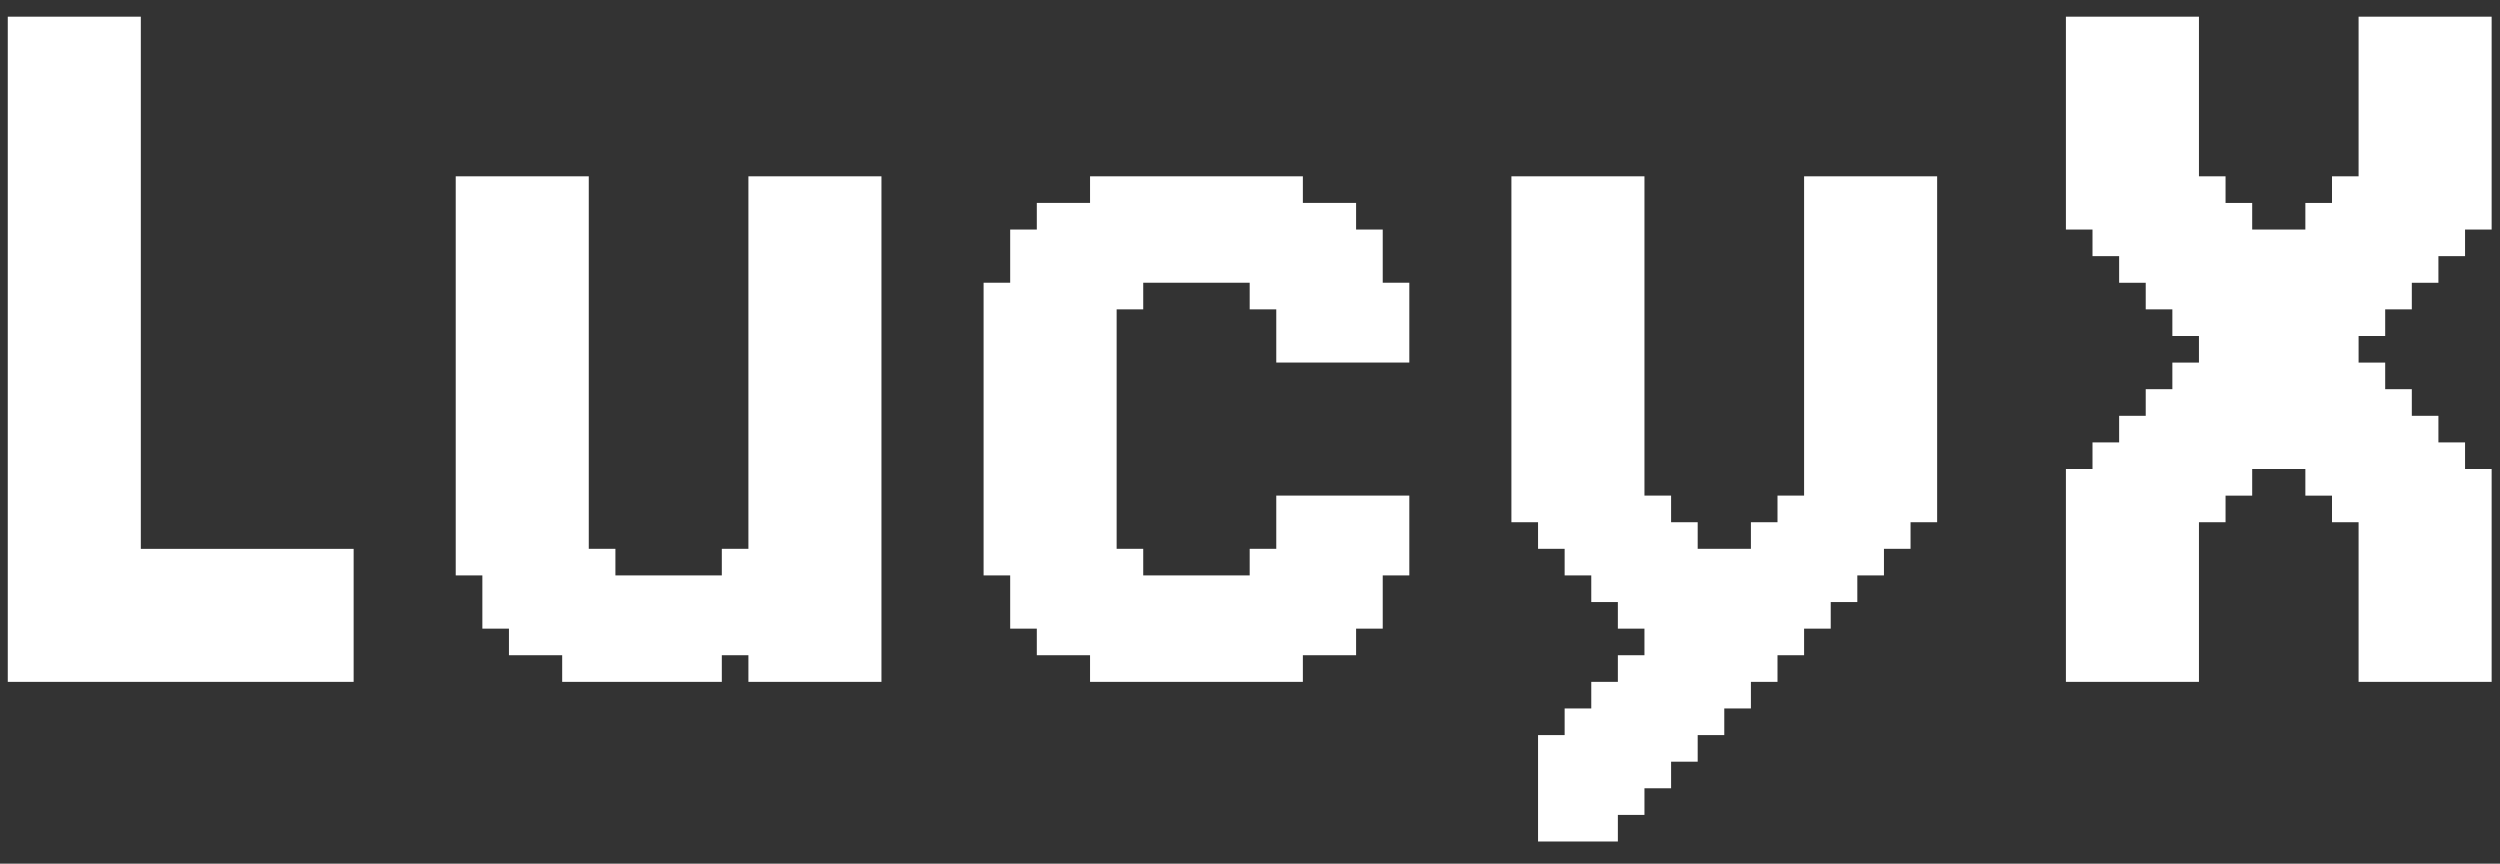
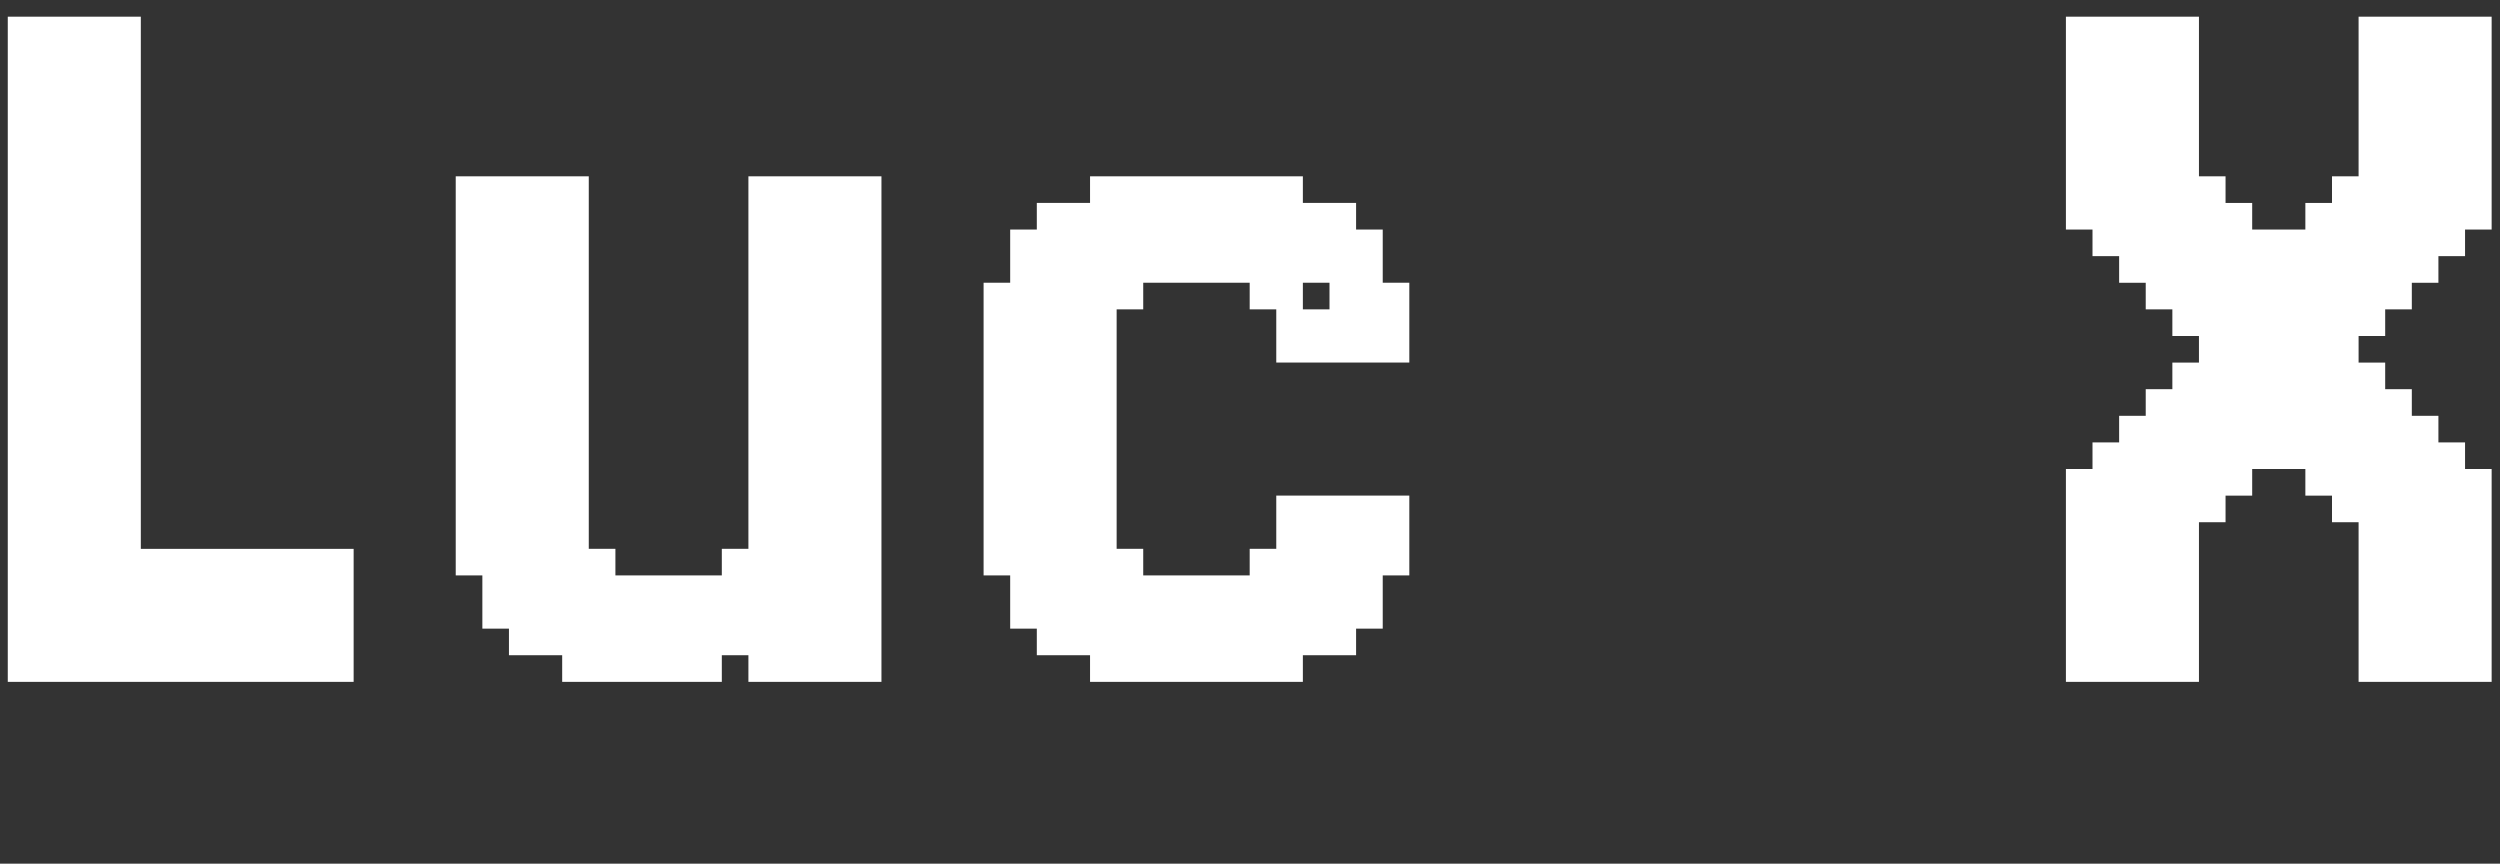
<svg xmlns="http://www.w3.org/2000/svg" width="55" height="19" viewBox="0 0 55 19" fill="none">
  <rect x="0" y="0" width="55" height="19" fill="#333333" stroke="none" />
  <path d="M46.035 0.953H45.45V0.367H46.035V0.953ZM46.035 1.538H45.45V0.953H46.035V1.538ZM46.035 2.123H45.45V1.538H46.035V2.123ZM46.035 2.709H45.45V2.123H46.035V2.709ZM46.621 2.709H46.035V2.123H46.621V2.709ZM46.621 2.123H46.035V1.538H46.621V2.123ZM46.621 1.538H46.035V0.953H46.621V1.538ZM46.621 0.953H46.035V0.367H46.621V0.953ZM46.035 4.465H45.45V3.879H46.035V4.465ZM46.035 3.879H45.45V3.294H46.035V3.879ZM46.035 3.294H45.45V2.709H46.035V3.294ZM47.792 5.635H47.206V5.05H47.792V5.635ZM47.792 4.465H47.206V3.879H47.792V4.465ZM47.792 3.879H47.206V3.294H47.792V3.879ZM47.792 3.294H47.206V2.709H47.792V3.294ZM47.792 2.709H47.206V2.123H47.792V2.709ZM47.792 2.123H47.206V1.538H47.792V2.123ZM47.792 1.538H47.206V0.953H47.792V1.538ZM47.792 0.953H47.206V0.367H47.792V0.953ZM48.377 0.953H47.792V0.367H48.377V0.953ZM48.377 1.538H47.792V0.953H48.377V1.538ZM48.377 2.123H47.792V1.538H48.377V2.123ZM48.377 2.709H47.792V2.123H48.377V2.709ZM48.377 3.294H47.792V2.709H48.377V3.294ZM48.377 3.879H47.792V3.294H48.377V3.879ZM48.377 4.465H47.792V3.879H48.377V4.465ZM48.377 5.05H47.792V4.465H48.377V5.05ZM48.377 5.635H47.792V5.05H48.377V5.635ZM48.377 6.221H47.792V5.635H48.377V6.221ZM47.792 5.05H47.206V4.465H47.792V5.05ZM48.377 6.806H47.792V6.221H48.377V6.806ZM48.377 7.392H47.792V6.806H48.377V7.392ZM47.206 5.635H46.621V5.05H47.206V5.635ZM47.206 5.05H46.621V4.465H47.206V5.05ZM47.206 4.465H46.621V3.879H47.206V4.465ZM46.621 3.879H46.035V3.294H46.621V3.879ZM46.621 3.294H46.035V2.709H46.621V3.294ZM46.621 4.465H46.035V3.879H46.621V4.465ZM46.621 5.05H46.035V4.465H46.621V5.05ZM47.206 3.879H46.621V3.294H47.206V3.879ZM47.206 3.294H46.621V2.709H47.206V3.294ZM47.206 2.709H46.621V2.123H47.206V2.709ZM47.206 2.123H46.621V1.538H47.206V2.123ZM47.206 1.538H46.621V0.953H47.206V1.538ZM47.206 0.953H46.621V0.367H47.206V0.953ZM52.474 0.953H51.889V0.367H52.474V0.953ZM52.474 1.538H51.889V0.953H52.474V1.538ZM52.474 2.123H51.889V1.538H52.474V2.123ZM52.474 2.709H51.889V2.123H52.474V2.709ZM53.06 2.709H52.474V2.123H53.06V2.709ZM53.06 2.123H52.474V1.538H53.06V2.123ZM53.06 1.538H52.474V0.953H53.06V1.538ZM53.06 0.953H52.474V0.367H53.06V0.953ZM52.474 7.392H51.889V6.806H52.474V7.392ZM52.474 6.806H51.889V6.221H52.474V6.806ZM52.474 6.221H51.889V5.635H52.474V6.221ZM52.474 5.635H51.889V5.05H52.474V5.635ZM52.474 5.05H51.889V4.465H52.474V5.05ZM52.474 4.465H51.889V3.879H52.474V4.465ZM52.474 3.879H51.889V3.294H52.474V3.879ZM52.474 3.294H51.889V2.709H52.474V3.294ZM54.231 5.635H53.645V5.05H54.231V5.635ZM54.231 4.465H53.645V3.879H54.231V4.465ZM54.231 3.879H53.645V3.294H54.231V3.879ZM54.231 3.294H53.645V2.709H54.231V3.294ZM54.231 2.709H53.645V2.123H54.231V2.709ZM54.231 2.123H53.645V1.538H54.231V2.123ZM54.231 1.538H53.645V0.953H54.231V1.538ZM54.231 0.953H53.645V0.367H54.231V0.953ZM54.816 0.953H54.231V0.367H54.816V0.953ZM54.816 1.538H54.231V0.953H54.816V1.538ZM54.816 2.123H54.231V1.538H54.816V2.123ZM54.816 2.709H54.231V2.123H54.816V2.709ZM54.816 3.294H54.231V2.709H54.816V3.294ZM54.816 3.879H54.231V3.294H54.816V3.879ZM54.816 4.465H54.231V3.879H54.816V4.465ZM54.816 5.05H54.231V4.465H54.816V5.05ZM54.231 5.05H53.645V4.465H54.231V5.05ZM53.645 6.221H53.06V5.635H53.645V6.221ZM53.645 5.635H53.06V5.05H53.645V5.635ZM53.645 5.05H53.06V4.465H53.645V5.05ZM53.645 4.465H53.06V3.879H53.645V4.465ZM53.06 3.879H52.474V3.294H53.06V3.879ZM53.06 3.294H52.474V2.709H53.06V3.294ZM53.06 4.465H52.474V3.879H53.06V4.465ZM53.06 5.05H52.474V4.465H53.06V5.05ZM53.06 5.635H52.474V5.05H53.06V5.635ZM53.06 6.221H52.474V5.635H53.06V6.221ZM53.06 6.806H52.474V6.221H53.06V6.806ZM53.645 3.879H53.06V3.294H53.645V3.879ZM53.645 3.294H53.06V2.709H53.645V3.294ZM53.645 2.709H53.06V2.123H53.645V2.709ZM53.645 2.123H53.06V1.538H53.645V2.123ZM53.645 1.538H53.06V0.953H53.645V1.538ZM53.645 0.953H53.06V0.367H53.645V0.953ZM51.889 7.977H51.304V7.392H51.889V7.977ZM51.304 7.977H50.718V7.392H51.304V7.977ZM50.718 7.977H50.133V7.392H50.718V7.977ZM50.133 7.977H49.548V7.392H50.133V7.977ZM49.548 7.977H48.962V7.392H49.548V7.977ZM48.962 7.977H48.377V7.392H48.962V7.977ZM48.962 7.392H48.377V6.806H48.962V7.392ZM48.962 6.806H48.377V6.221H48.962V6.806ZM49.548 7.392H48.962V6.806H49.548V7.392ZM50.133 7.392H49.548V6.806H50.133V7.392ZM50.718 7.392H50.133V6.806H50.718V7.392ZM51.304 7.392H50.718V6.806H51.304V7.392ZM51.889 7.392H51.304V6.806H51.889V7.392ZM51.889 6.806H51.304V6.221H51.889V6.806ZM51.304 6.806H50.718V6.221H51.304V6.806ZM50.718 6.806H50.133V6.221H50.718V6.806ZM50.133 6.806H49.548V6.221H50.133V6.806ZM49.548 6.806H48.962V6.221H49.548V6.806ZM48.962 6.221H48.377V5.635H48.962V6.221ZM49.548 6.221H48.962V5.635H49.548V6.221ZM51.889 6.221H51.304V5.635H51.889V6.221ZM51.304 6.221H50.718V5.635H51.304V6.221ZM51.889 5.635H51.304V5.05H51.889V5.635ZM48.962 5.635H48.377V5.05H48.962V5.635ZM47.792 6.806H47.206V6.221H47.792V6.806ZM47.792 6.221H47.206V5.635H47.792V6.221ZM47.206 6.221H46.621V5.635H47.206V6.221ZM46.621 5.635H46.035V5.05H46.621V5.635ZM46.035 5.05H45.45V4.465H46.035V5.05ZM48.962 5.05H48.377V4.465H48.962V5.05ZM49.548 5.635H48.962V5.05H49.548V5.635ZM50.133 6.221H49.548V5.635H50.133V6.221ZM50.718 6.221H50.133V5.635H50.718V6.221ZM51.304 5.635H50.718V5.05H51.304V5.635ZM51.889 5.05H51.304V4.465H51.889V5.05ZM50.133 5.635H49.548V5.05H50.133V5.635ZM50.718 5.635H50.133V5.05H50.718V5.635ZM49.548 5.05H48.962V4.465H49.548V5.05ZM48.962 4.465H48.377V3.879H48.962V4.465ZM51.304 5.05H50.718V4.465H51.304V5.05ZM51.889 4.465H51.304V3.879H51.889V4.465ZM46.035 14.416V15.001H45.45V14.416H46.035ZM46.035 13.831V14.416H45.45V13.831H46.035ZM46.035 13.245V13.831H45.45V13.245H46.035ZM46.035 12.66V13.245H45.45V12.66H46.035ZM46.621 12.66V13.245H46.035V12.66H46.621ZM46.621 13.245V13.831H46.035V13.245H46.621ZM46.621 13.831V14.416H46.035V13.831H46.621ZM46.621 14.416V15.001H46.035V14.416H46.621ZM46.035 10.904V11.489H45.45V10.904H46.035ZM46.035 11.489V12.075H45.45V11.489H46.035ZM46.035 12.075V12.66H45.45V12.075H46.035ZM47.792 9.733V10.318H47.206V9.733H47.792ZM47.792 10.904V11.489H47.206V10.904H47.792ZM47.792 11.489V12.075H47.206V11.489H47.792ZM47.792 12.075V12.66H47.206V12.075H47.792ZM47.792 12.66V13.245H47.206V12.66H47.792ZM47.792 13.245V13.831H47.206V13.245H47.792ZM47.792 13.831V14.416H47.206V13.831H47.792ZM47.792 14.416V15.001H47.206V14.416H47.792ZM48.377 14.416V15.001H47.792V14.416H48.377ZM48.377 13.831V14.416H47.792V13.831H48.377ZM48.377 13.245V13.831H47.792V13.245H48.377ZM48.377 12.66V13.245H47.792V12.66H48.377ZM48.377 12.075V12.66H47.792V12.075H48.377ZM48.377 11.489V12.075H47.792V11.489H48.377ZM48.377 10.904V11.489H47.792V10.904H48.377ZM48.377 10.318V10.904H47.792V10.318H48.377ZM48.377 9.733V10.318H47.792V9.733H48.377ZM48.377 9.148V9.733H47.792V9.148H48.377ZM47.792 10.318V10.904H47.206V10.318H47.792ZM48.377 8.562V9.148H47.792V8.562H48.377ZM48.377 7.977V8.562H47.792V7.977H48.377ZM47.206 9.733V10.318H46.621V9.733H47.206ZM47.206 10.318V10.904H46.621V10.318H47.206ZM47.206 10.904V11.489H46.621V10.904H47.206ZM46.621 11.489V12.075H46.035V11.489H46.621ZM46.621 12.075V12.66H46.035V12.075H46.621ZM46.621 10.904V11.489H46.035V10.904H46.621ZM46.621 10.318V10.904H46.035V10.318H46.621ZM47.206 11.489V12.075H46.621V11.489H47.206ZM47.206 12.075V12.66H46.621V12.075H47.206ZM47.206 12.66V13.245H46.621V12.66H47.206ZM47.206 13.245V13.831H46.621V13.245H47.206ZM47.206 13.831V14.416H46.621V13.831H47.206ZM47.206 14.416V15.001H46.621V14.416H47.206ZM52.474 14.416V15.001H51.889V14.416H52.474ZM52.474 13.831V14.416H51.889V13.831H52.474ZM52.474 13.245V13.831H51.889V13.245H52.474ZM52.474 12.66V13.245H51.889V12.66H52.474ZM53.06 12.66V13.245H52.474V12.66H53.06ZM53.06 13.245V13.831H52.474V13.245H53.06ZM53.06 13.831V14.416H52.474V13.831H53.06ZM53.06 14.416V15.001H52.474V14.416H53.06ZM52.474 7.977V8.562H51.889V7.977H52.474ZM52.474 8.562V9.148H51.889V8.562H52.474ZM52.474 9.148V9.733H51.889V9.148H52.474ZM52.474 9.733V10.318H51.889V9.733H52.474ZM52.474 10.318V10.904H51.889V10.318H52.474ZM52.474 10.904V11.489H51.889V10.904H52.474ZM52.474 11.489V12.075H51.889V11.489H52.474ZM52.474 12.075V12.66H51.889V12.075H52.474ZM54.231 9.733V10.318H53.645V9.733H54.231ZM54.231 10.904V11.489H53.645V10.904H54.231ZM54.231 11.489V12.075H53.645V11.489H54.231ZM54.231 12.075V12.66H53.645V12.075H54.231ZM54.231 12.66V13.245H53.645V12.66H54.231ZM54.231 13.245V13.831H53.645V13.245H54.231ZM54.231 13.831V14.416H53.645V13.831H54.231ZM54.231 14.416V15.001H53.645V14.416H54.231ZM54.816 14.416V15.001H54.231V14.416H54.816ZM54.816 13.831V14.416H54.231V13.831H54.816ZM54.816 13.245V13.831H54.231V13.245H54.816ZM54.816 12.66V13.245H54.231V12.66H54.816ZM54.816 12.075V12.66H54.231V12.075H54.816ZM54.816 11.489V12.075H54.231V11.489H54.816ZM54.816 10.904V11.489H54.231V10.904H54.816ZM54.816 10.318V10.904H54.231V10.318H54.816ZM54.231 10.318V10.904H53.645V10.318H54.231ZM53.645 9.148V9.733H53.06V9.148H53.645ZM53.645 9.733V10.318H53.06V9.733H53.645ZM53.645 10.318V10.904H53.06V10.318H53.645ZM53.645 10.904V11.489H53.06V10.904H53.645ZM53.06 11.489V12.075H52.474V11.489H53.06ZM53.06 12.075V12.66H52.474V12.075H53.06ZM53.06 10.904V11.489H52.474V10.904H53.06ZM53.06 10.318V10.904H52.474V10.318H53.06ZM53.06 9.733V10.318H52.474V9.733H53.06ZM53.06 9.148V9.733H52.474V9.148H53.06ZM53.06 8.562V9.148H52.474V8.562H53.06ZM53.645 11.489V12.075H53.06V11.489H53.645ZM53.645 12.075V12.66H53.06V12.075H53.645ZM53.645 12.66V13.245H53.06V12.66H53.645ZM53.645 13.245V13.831H53.06V13.245H53.645ZM53.645 13.831V14.416H53.06V13.831H53.645ZM53.645 14.416V15.001H53.06V14.416H53.645ZM48.962 7.977V8.562H48.377V7.977H48.962ZM48.962 8.562V9.148H48.377V8.562H48.962ZM49.548 7.977V8.562H48.962V7.977H49.548ZM50.133 7.977V8.562H49.548V7.977H50.133ZM50.718 7.977V8.562H50.133V7.977H50.718ZM51.304 7.977V8.562H50.718V7.977H51.304ZM51.889 7.977V8.562H51.304V7.977H51.889ZM51.889 8.562V9.148H51.304V8.562H51.889ZM51.304 8.562V9.148H50.718V8.562H51.304ZM50.718 8.562V9.148H50.133V8.562H50.718ZM50.133 8.562V9.148H49.548V8.562H50.133ZM49.548 8.562V9.148H48.962V8.562H49.548ZM48.962 9.148V9.733H48.377V9.148H48.962ZM49.548 9.148V9.733H48.962V9.148H49.548ZM51.889 9.148V9.733H51.304V9.148H51.889ZM51.304 9.148V9.733H50.718V9.148H51.304ZM51.889 9.733V10.318H51.304V9.733H51.889ZM48.962 9.733V10.318H48.377V9.733H48.962ZM47.792 8.562V9.148H47.206V8.562H47.792ZM47.792 9.148V9.733H47.206V9.148H47.792ZM47.206 9.148V9.733H46.621V9.148H47.206ZM46.621 9.733V10.318H46.035V9.733H46.621ZM46.035 10.318V10.904H45.45V10.318H46.035ZM48.962 10.318V10.904H48.377V10.318H48.962ZM49.548 9.733V10.318H48.962V9.733H49.548ZM50.133 9.148V9.733H49.548V9.148H50.133ZM50.718 9.148V9.733H50.133V9.148H50.718ZM51.304 9.733V10.318H50.718V9.733H51.304ZM51.889 10.318V10.904H51.304V10.318H51.889ZM50.133 9.733V10.318H49.548V9.733H50.133ZM50.718 9.733V10.318H50.133V9.733H50.718ZM49.548 10.318V10.904H48.962V10.318H49.548ZM48.962 10.904V11.489H48.377V10.904H48.962ZM51.304 10.318V10.904H50.718V10.318H51.304ZM51.889 10.904V11.489H51.304V10.904H51.889Z" fill="white" />
-   <path d="M33.837 3.879V4.464H33.251V3.879H33.837ZM34.422 3.879V4.464H33.837V3.879H34.422ZM35.008 3.879V4.464H34.422V3.879H35.008ZM35.593 3.879V4.464H35.008V3.879H35.593ZM35.593 4.464V5.05H35.008V4.464H35.593ZM36.178 4.464V5.05H35.593V4.464H36.178ZM36.178 5.05V5.635H35.593V5.05H36.178ZM36.178 3.879V4.464H35.593V3.879H36.178ZM36.178 5.635V6.22H35.593V5.635H36.178ZM36.178 6.22V6.806H35.593V6.22H36.178ZM36.178 6.806V7.391H35.593V6.806H36.178ZM36.178 7.391V7.976H35.593V7.391H36.178ZM36.178 7.976V8.562H35.593V7.976H36.178ZM36.178 8.562V9.147H35.593V8.562H36.178ZM36.178 9.147V9.733H35.593V9.147H36.178ZM36.178 9.733V10.318H35.593V9.733H36.178ZM36.178 10.318V10.903H35.593V10.318H36.178ZM35.593 10.318V10.903H35.008V10.318H35.593ZM35.008 10.903V11.489H34.422V10.903H35.008ZM34.422 10.903V11.489H33.837V10.903H34.422ZM33.837 10.903V11.489H33.251V10.903H33.837ZM33.837 10.318V10.903H33.251V10.318H33.837ZM33.837 9.733V10.318H33.251V9.733H33.837ZM33.837 9.147V9.733H33.251V9.147H33.837ZM33.837 8.562V9.147H33.251V8.562H33.837ZM34.422 8.562V9.147H33.837V8.562H34.422ZM34.422 7.976V8.562H33.837V7.976H34.422ZM34.422 7.391V7.976H33.837V7.391H34.422ZM34.422 6.806V7.391H33.837V6.806H34.422ZM34.422 6.22V6.806H33.837V6.22H34.422ZM34.422 5.635V6.22H33.837V5.635H34.422ZM34.422 5.05V5.635H33.837V5.05H34.422ZM34.422 4.464V5.05H33.837V4.464H34.422ZM33.837 4.464V5.05H33.251V4.464H33.837ZM33.837 5.05V5.635H33.251V5.05H33.837ZM33.837 5.635V6.22H33.251V5.635H33.837ZM33.837 6.22V6.806H33.251V6.22H33.837ZM33.837 6.806V7.391H33.251V6.806H33.837ZM33.837 7.391V7.976H33.251V7.391H33.837ZM33.837 7.976V8.562H33.251V7.976H33.837ZM35.008 6.806V7.391H34.422V6.806H35.008ZM35.008 6.22V6.806H34.422V6.22H35.008ZM35.008 5.635V6.22H34.422V5.635H35.008ZM35.008 5.05V5.635H34.422V5.05H35.008ZM35.008 4.464V5.05H34.422V4.464H35.008ZM35.593 6.806V7.391H35.008V6.806H35.593ZM35.593 7.391V7.976H35.008V7.391H35.593ZM35.593 6.22V6.806H35.008V6.22H35.593ZM35.593 5.635V6.22H35.008V5.635H35.593ZM35.593 5.05V5.635H35.008V5.05H35.593ZM35.008 8.562V9.147H34.422V8.562H35.008ZM35.008 7.976V8.562H34.422V7.976H35.008ZM35.008 7.391V7.976H34.422V7.391H35.008ZM35.593 7.976V8.562H35.008V7.976H35.593ZM35.593 8.562V9.147H35.008V8.562H35.593ZM35.593 9.147V9.733H35.008V9.147H35.593ZM35.008 9.733V10.318H34.422V9.733H35.008ZM35.008 10.318V10.903H34.422V10.318H35.008ZM35.008 9.147V9.733H34.422V9.147H35.008ZM34.422 9.147V9.733H33.837V9.147H34.422ZM34.422 9.733V10.318H33.837V9.733H34.422ZM34.422 10.318V10.903H33.837V10.318H34.422ZM35.593 9.733V10.318H35.008V9.733H35.593ZM35.008 11.489V12.074H34.422V11.489H35.008ZM34.422 11.489V12.074H33.837V11.489H34.422ZM35.593 11.489V12.074H35.008V11.489H35.593ZM35.593 10.903V11.489H35.008V10.903H35.593ZM36.178 10.903V11.489H35.593V10.903H36.178ZM36.764 10.903V11.489H36.178V10.903H36.764ZM36.764 11.489V12.074H36.178V11.489H36.764ZM36.178 11.489V12.074H35.593V11.489H36.178ZM37.349 11.489V12.074H36.764V11.489H37.349ZM35.008 12.074V12.659H34.422V12.074H35.008ZM35.593 12.074V12.659H35.008V12.074H35.593ZM36.178 12.074V12.659H35.593V12.074H36.178ZM36.764 12.074V12.659H36.178V12.074H36.764ZM37.349 12.074V12.659H36.764V12.074H37.349ZM37.934 12.074V12.659H37.349V12.074H37.934ZM38.52 12.074V12.659H37.934V12.074H38.52ZM39.105 12.074V12.659H38.52V12.074H39.105ZM39.69 12.074V12.659H39.105V12.074H39.69ZM40.276 12.074V12.659H39.69V12.074H40.276ZM40.861 12.074V12.659H40.276V12.074H40.861ZM41.447 12.074V12.659H40.861V12.074H41.447ZM40.861 11.489V12.074H40.276V11.489H40.861ZM40.276 11.489V12.074H39.69V11.489H40.276ZM39.69 11.489V12.074H39.105V11.489H39.69ZM39.105 11.489V12.074H38.52V11.489H39.105ZM39.69 10.903V11.489H39.105V10.903H39.69ZM40.276 10.903V11.489H39.69V10.903H40.276ZM40.861 10.903V11.489H40.276V10.903H40.861ZM41.447 10.903V11.489H40.861V10.903H41.447ZM42.032 10.903V11.489H41.447V10.903H42.032ZM42.032 11.489V12.074H41.447V11.489H42.032ZM41.447 11.489V12.074H40.861V11.489H41.447ZM42.617 10.903V11.489H42.032V10.903H42.617ZM37.349 14.415V15.001H36.764V14.415H37.349ZM37.349 13.83V14.415H36.764V13.83H37.349ZM37.349 13.245V13.83H36.764V13.245H37.349ZM37.934 13.245V13.83H37.349V13.245H37.934ZM37.934 12.659V13.245H37.349V12.659H37.934ZM38.52 12.659V13.245H37.934V12.659H38.52ZM39.105 12.659V13.245H38.52V12.659H39.105ZM39.105 13.245V13.83H38.52V13.245H39.105ZM39.105 13.83V14.415H38.52V13.83H39.105ZM39.105 14.415V15.001H38.52V14.415H39.105ZM38.52 14.415V15.001H37.934V14.415H38.52ZM37.934 14.415V15.001H37.349V14.415H37.934ZM37.934 13.83V14.415H37.349V13.83H37.934ZM38.52 13.245V13.83H37.934V13.245H38.52ZM38.52 13.83V14.415H37.934V13.83H38.52ZM39.69 13.245V13.83H39.105V13.245H39.69ZM39.69 12.659V13.245H39.105V12.659H39.69ZM40.276 12.659V13.245H39.69V12.659H40.276ZM40.861 12.659V13.245H40.276V12.659H40.861ZM40.276 13.245V13.83H39.69V13.245H40.276ZM39.69 13.83V14.415H39.105V13.83H39.69ZM35.593 12.659V13.245H35.008V12.659H35.593ZM36.178 12.659V13.245H35.593V12.659H36.178ZM36.178 13.245V13.83H35.593V13.245H36.178ZM36.764 13.245V13.83H36.178V13.245H36.764ZM36.764 13.83V14.415H36.178V13.83H36.764ZM37.349 12.659V13.245H36.764V12.659H37.349ZM36.764 12.659V13.245H36.178V12.659H36.764ZM40.276 10.318V10.903H39.69V10.318H40.276ZM40.276 9.733V10.318H39.69V9.733H40.276ZM40.276 9.147V9.733H39.69V9.147H40.276ZM40.276 8.562V9.147H39.69V8.562H40.276ZM40.861 8.562V9.147H40.276V8.562H40.861ZM41.447 8.562V9.147H40.861V8.562H41.447ZM42.032 8.562V9.147H41.447V8.562H42.032ZM42.617 8.562V9.147H42.032V8.562H42.617ZM42.617 9.147V9.733H42.032V9.147H42.617ZM42.617 9.733V10.318H42.032V9.733H42.617ZM42.617 10.318V10.903H42.032V10.318H42.617ZM42.032 10.318V10.903H41.447V10.318H42.032ZM41.447 10.318V10.903H40.861V10.318H41.447ZM40.861 10.318V10.903H40.276V10.318H40.861ZM41.447 9.733V10.318H40.861V9.733H41.447ZM42.032 9.733V10.318H41.447V9.733H42.032ZM42.032 9.147V9.733H41.447V9.147H42.032ZM41.447 9.147V9.733H40.861V9.147H41.447ZM40.861 9.147V9.733H40.276V9.147H40.861ZM40.861 9.733V10.318H40.276V9.733H40.861ZM40.276 7.976V8.562H39.69V7.976H40.276ZM40.276 7.391V7.976H39.69V7.391H40.276ZM40.276 6.806V7.391H39.69V6.806H40.276ZM40.276 6.22V6.806H39.69V6.22H40.276ZM40.276 5.635V6.22H39.69V5.635H40.276ZM40.276 5.05V5.635H39.69V5.05H40.276ZM40.276 4.464V5.05H39.69V4.464H40.276ZM40.276 3.879V4.464H39.69V3.879H40.276ZM40.861 4.464V5.05H40.276V4.464H40.861ZM40.861 3.879V4.464H40.276V3.879H40.861ZM41.447 3.879V4.464H40.861V3.879H41.447ZM42.032 3.879V4.464H41.447V3.879H42.032ZM42.032 4.464V5.05H41.447V4.464H42.032ZM42.032 5.05V5.635H41.447V5.05H42.032ZM42.617 5.05V5.635H42.032V5.05H42.617ZM42.617 5.635V6.22H42.032V5.635H42.617ZM42.617 6.22V6.806H42.032V6.22H42.617ZM42.617 6.806V7.391H42.032V6.806H42.617ZM42.617 7.391V7.976H42.032V7.391H42.617ZM42.617 7.976V8.562H42.032V7.976H42.617ZM42.617 4.464V5.05H42.032V4.464H42.617ZM42.617 3.879V4.464H42.032V3.879H42.617ZM41.447 4.464V5.05H40.861V4.464H41.447ZM41.447 5.05V5.635H40.861V5.05H41.447ZM41.447 5.635V6.22H40.861V5.635H41.447ZM41.447 6.22V6.806H40.861V6.22H41.447ZM41.447 6.806V7.391H40.861V6.806H41.447ZM41.447 7.391V7.976H40.861V7.391H41.447ZM40.861 7.391V7.976H40.276V7.391H40.861ZM40.861 7.976V8.562H40.276V7.976H40.861ZM40.861 6.806V7.391H40.276V6.806H40.861ZM40.861 6.22V6.806H40.276V6.22H40.861ZM40.861 5.635V6.22H40.276V5.635H40.861ZM40.861 5.05V5.635H40.276V5.05H40.861ZM42.032 5.635V6.22H41.447V5.635H42.032ZM42.032 6.22V6.806H41.447V6.22H42.032ZM42.032 6.806V7.391H41.447V6.806H42.032ZM42.032 7.391V7.976H41.447V7.391H42.032ZM42.032 7.976V8.562H41.447V7.976H42.032ZM41.447 7.976V8.562H40.861V7.976H41.447ZM36.178 14.415V15.001H35.593V14.415H36.178ZM36.764 14.415V15.001H36.178V14.415H36.764ZM37.349 15.001V15.586H36.764V15.001H37.349ZM37.934 15.001V15.586H37.349V15.001H37.934ZM38.52 15.001V15.586H37.934V15.001H38.52ZM36.764 15.001V15.586H36.178V15.001H36.764ZM36.178 15.001V15.586H35.593V15.001H36.178ZM35.593 15.001V15.586H35.008V15.001H35.593ZM35.593 15.586V16.172H35.008V15.586H35.593ZM35.008 15.586V16.172H34.422V15.586H35.008ZM35.008 16.172V16.757H34.422V16.172H35.008ZM34.422 16.172V16.757H33.837V16.172H34.422ZM34.422 16.757V17.342H33.837V16.757H34.422ZM34.422 17.342V17.928H33.837V17.342H34.422ZM34.422 17.928V18.513H33.837V17.928H34.422ZM35.008 17.928V18.513H34.422V17.928H35.008ZM35.593 17.928V18.513H35.008V17.928H35.593ZM35.593 17.342V17.928H35.008V17.342H35.593ZM35.593 16.757V17.342H35.008V16.757H35.593ZM35.008 16.757V17.342H34.422V16.757H35.008ZM35.008 17.342V17.928H34.422V17.342H35.008ZM36.178 16.757V17.342H35.593V16.757H36.178ZM36.178 17.342V17.928H35.593V17.342H36.178ZM36.764 16.757V17.342H36.178V16.757H36.764ZM36.764 16.172V16.757H36.178V16.172H36.764ZM37.349 16.172V16.757H36.764V16.172H37.349ZM37.349 15.586V16.172H36.764V15.586H37.349ZM37.934 15.586V16.172H37.349V15.586H37.934ZM36.764 15.586V16.172H36.178V15.586H36.764ZM36.178 15.586V16.172H35.593V15.586H36.178ZM36.178 16.172V16.757H35.593V16.172H36.178ZM35.593 16.172V16.757H35.008V16.172H35.593Z" fill="white" />
-   <path d="M28.663 7.391V7.976H28.078V7.391H28.663ZM29.249 7.391V7.976H28.663V7.391H29.249ZM29.834 7.391V7.976H29.249V7.391H29.834ZM30.42 7.391V7.976H29.834V7.391H30.42ZM31.005 7.391V7.976H30.42V7.391H31.005ZM31.005 6.806V7.391H30.42V6.806H31.005ZM31.005 6.22V6.806H30.42V6.22H31.005ZM30.42 6.22V6.806H29.834V6.22H30.42ZM29.834 6.22V6.806H29.249V6.22H29.834ZM29.249 6.22V6.806H28.663V6.22H29.249ZM29.249 6.806V7.391H28.663V6.806H29.249ZM28.663 6.806V7.391H28.078V6.806H28.663ZM29.834 6.806V7.391H29.249V6.806H29.834ZM30.42 6.806V7.391H29.834V6.806H30.42ZM28.663 6.22V6.806H28.078V6.22H28.663ZM28.078 6.22V6.806H27.493V6.22H28.078ZM28.078 5.635V6.22H27.493V5.635H28.078ZM28.663 5.635V6.22H28.078V5.635H28.663ZM29.249 5.635V6.22H28.663V5.635H29.249ZM29.834 5.635V6.22H29.249V5.635H29.834ZM30.42 5.635V6.22H29.834V5.635H30.42ZM30.42 5.05V5.635H29.834V5.05H30.42ZM29.834 5.05V5.635H29.249V5.05H29.834ZM29.249 5.05V5.635H28.663V5.05H29.249ZM28.663 5.05V5.635H28.078V5.05H28.663ZM28.078 5.05V5.635H27.493V5.05H28.078ZM29.249 4.464V5.05H28.663V4.464H29.249ZM29.834 4.464V5.05H29.249V4.464H29.834ZM28.663 4.464V5.05H28.078V4.464H28.663ZM28.663 3.879V4.464H28.078V3.879H28.663ZM28.078 3.879V4.464H27.493V3.879H28.078ZM28.078 4.464V5.05H27.493V4.464H28.078ZM27.493 4.464V5.05H26.907V4.464H27.493ZM27.493 3.879V4.464H26.907V3.879H27.493ZM27.493 5.05V5.635H26.907V5.05H27.493ZM26.907 5.05V5.635H26.322V5.05H26.907ZM26.907 5.635V6.22H26.322V5.635H26.907ZM27.493 5.635V6.22H26.907V5.635H27.493ZM26.322 5.635V6.22H25.737V5.635H26.322ZM26.322 5.05V5.635H25.737V5.05H26.322ZM26.322 4.464V5.05H25.737V4.464H26.322ZM26.322 3.879V4.464H25.737V3.879H26.322ZM26.907 3.879V4.464H26.322V3.879H26.907ZM26.907 4.464V5.05H26.322V4.464H26.907ZM25.737 3.879V4.464H25.151V3.879H25.737ZM25.151 3.879V4.464H24.566V3.879H25.151ZM24.566 3.879V4.464H23.981V3.879H24.566ZM24.566 4.464V5.05H23.981V4.464H24.566ZM24.566 5.05V5.635H23.981V5.05H24.566ZM24.566 5.635V6.22H23.981V5.635H24.566ZM25.151 5.635V6.22H24.566V5.635H25.151ZM25.737 5.635V6.22H25.151V5.635H25.737ZM25.737 5.05V5.635H25.151V5.05H25.737ZM25.737 4.464V5.05H25.151V4.464H25.737ZM25.151 4.464V5.05H24.566V4.464H25.151ZM25.151 5.05V5.635H24.566V5.05H25.151ZM23.981 5.05V5.635H23.395V5.05H23.981ZM23.981 4.464V5.05H23.395V4.464H23.981ZM23.395 4.464V5.05H22.81V4.464H23.395ZM23.395 5.05V5.635H22.81V5.05H23.395ZM22.81 5.05V5.635H22.224V5.05H22.81ZM22.81 5.635V6.22H22.224V5.635H22.81ZM22.81 6.22V6.806H22.224V6.22H22.81ZM23.395 6.22V6.806H22.81V6.22H23.395ZM23.395 5.635V6.22H22.81V5.635H23.395ZM23.981 5.635V6.22H23.395V5.635H23.981ZM23.981 6.22V6.806H23.395V6.22H23.981ZM24.566 6.22V6.806H23.981V6.22H24.566ZM25.151 6.22V6.806H24.566V6.22H25.151ZM22.224 6.22V6.806H21.639V6.22H22.224ZM22.224 6.806V7.391H21.639V6.806H22.224ZM22.224 7.391V7.976H21.639V7.391H22.224ZM22.224 7.976V8.562H21.639V7.976H22.224ZM22.224 8.562V9.147H21.639V8.562H22.224ZM22.224 9.147V9.733H21.639V9.147H22.224ZM22.224 9.733V10.318H21.639V9.733H22.224ZM22.224 10.318V10.903H21.639V10.318H22.224ZM22.224 10.903V11.489H21.639V10.903H22.224ZM22.224 11.489V12.074H21.639V11.489H22.224ZM22.81 11.489V12.074H22.224V11.489H22.81ZM22.81 12.074V12.659H22.224V12.074H22.81ZM22.224 12.074V12.659H21.639V12.074H22.224ZM23.395 12.074V12.659H22.81V12.074H23.395ZM23.981 12.074V12.659H23.395V12.074H23.981ZM24.566 12.074V12.659H23.981V12.074H24.566ZM25.151 12.074V12.659H24.566V12.074H25.151ZM24.566 11.489V12.074H23.981V11.489H24.566ZM24.566 10.903V11.489H23.981V10.903H24.566ZM24.566 10.318V10.903H23.981V10.318H24.566ZM24.566 9.733V10.318H23.981V9.733H24.566ZM24.566 9.147V9.733H23.981V9.147H24.566ZM24.566 8.562V9.147H23.981V8.562H24.566ZM24.566 7.976V8.562H23.981V7.976H24.566ZM24.566 7.391V7.976H23.981V7.391H24.566ZM24.566 6.806V7.391H23.981V6.806H24.566ZM23.981 6.806V7.391H23.395V6.806H23.981ZM23.395 6.806V7.391H22.81V6.806H23.395ZM22.81 6.806V7.391H22.224V6.806H22.81ZM22.81 7.391V7.976H22.224V7.391H22.81ZM22.81 7.976V8.562H22.224V7.976H22.81ZM22.81 8.562V9.147H22.224V8.562H22.81ZM22.81 9.147V9.733H22.224V9.147H22.81ZM22.81 9.733V10.318H22.224V9.733H22.81ZM22.81 10.318V10.903H22.224V10.318H22.81ZM22.81 10.903V11.489H22.224V10.903H22.81ZM23.395 11.489V12.074H22.81V11.489H23.395ZM23.981 11.489V12.074H23.395V11.489H23.981ZM23.981 10.903V11.489H23.395V10.903H23.981ZM23.981 10.318V10.903H23.395V10.318H23.981ZM23.981 9.733V10.318H23.395V9.733H23.981ZM23.981 9.147V9.733H23.395V9.147H23.981ZM23.395 9.147V9.733H22.81V9.147H23.395ZM23.395 8.562V9.147H22.81V8.562H23.395ZM23.395 7.976V8.562H22.81V7.976H23.395ZM23.395 7.391V7.976H22.81V7.391H23.395ZM23.981 7.391V7.976H23.395V7.391H23.981ZM23.981 7.976V8.562H23.395V7.976H23.981ZM23.981 8.562V9.147H23.395V8.562H23.981ZM23.395 10.318V10.903H22.81V10.318H23.395ZM23.395 10.903V11.489H22.81V10.903H23.395ZM23.395 9.733V10.318H22.81V9.733H23.395ZM28.663 10.903V11.489H28.078V10.903H28.663ZM28.663 11.489V12.074H28.078V11.489H28.663ZM29.249 11.489V12.074H28.663V11.489H29.249ZM29.834 11.489V12.074H29.249V11.489H29.834ZM30.42 11.489V12.074H29.834V11.489H30.42ZM31.005 11.489V12.074H30.42V11.489H31.005ZM31.005 10.903V11.489H30.42V10.903H31.005ZM30.42 10.903V11.489H29.834V10.903H30.42ZM29.834 10.903V11.489H29.249V10.903H29.834ZM29.249 10.903V11.489H28.663V10.903H29.249ZM31.005 12.074V12.659H30.42V12.074H31.005ZM30.42 12.074V12.659H29.834V12.074H30.42ZM29.834 12.074V12.659H29.249V12.074H29.834ZM29.249 12.074V12.659H28.663V12.074H29.249ZM28.663 12.074V12.659H28.078V12.074H28.663ZM28.078 12.074V12.659H27.493V12.074H28.078ZM28.078 12.659V13.245H27.493V12.659H28.078ZM28.663 12.659V13.245H28.078V12.659H28.663ZM29.249 12.659V13.245H28.663V12.659H29.249ZM29.834 12.659V13.245H29.249V12.659H29.834ZM29.834 13.245V13.83H29.249V13.245H29.834ZM30.42 13.245V13.83H29.834V13.245H30.42ZM30.42 12.659V13.245H29.834V12.659H30.42ZM29.834 13.83V14.415H29.249V13.83H29.834ZM29.249 13.83V14.415H28.663V13.83H29.249ZM29.249 13.245V13.83H28.663V13.245H29.249ZM28.663 13.245V13.83H28.078V13.245H28.663ZM28.663 13.83V14.415H28.078V13.83H28.663ZM28.663 14.415V15.001H28.078V14.415H28.663ZM28.078 14.415V15.001H27.493V14.415H28.078ZM27.493 14.415V15.001H26.907V14.415H27.493ZM26.907 14.415V15.001H26.322V14.415H26.907ZM26.322 14.415V15.001H25.737V14.415H26.322ZM25.737 14.415V15.001H25.151V14.415H25.737ZM25.151 14.415V15.001H24.566V14.415H25.151ZM24.566 14.415V15.001H23.981V14.415H24.566ZM25.151 13.83V14.415H24.566V13.83H25.151ZM25.737 13.83V14.415H25.151V13.83H25.737ZM26.322 13.83V14.415H25.737V13.83H26.322ZM26.907 13.83V14.415H26.322V13.83H26.907ZM27.493 13.83V14.415H26.907V13.83H27.493ZM28.078 13.83V14.415H27.493V13.83H28.078ZM28.078 13.245V13.83H27.493V13.245H28.078ZM27.493 13.245V13.83H26.907V13.245H27.493ZM26.907 13.245V13.83H26.322V13.245H26.907ZM26.322 13.245V13.83H25.737V13.245H26.322ZM25.737 13.245V13.83H25.151V13.245H25.737ZM25.151 13.245V13.83H24.566V13.245H25.151ZM24.566 13.83V14.415H23.981V13.83H24.566ZM23.981 13.83V14.415H23.395V13.83H23.981ZM23.395 13.83V14.415H22.81V13.83H23.395ZM23.395 13.245V13.83H22.81V13.245H23.395ZM22.81 13.245V13.83H22.224V13.245H22.81ZM22.81 12.659V13.245H22.224V12.659H22.81ZM23.395 12.659V13.245H22.81V12.659H23.395ZM23.981 12.659V13.245H23.395V12.659H23.981ZM24.566 12.659V13.245H23.981V12.659H24.566ZM25.151 12.659V13.245H24.566V12.659H25.151ZM25.737 12.659V13.245H25.151V12.659H25.737ZM26.322 12.659V13.245H25.737V12.659H26.322ZM26.907 12.659V13.245H26.322V12.659H26.907ZM27.493 12.659V13.245H26.907V12.659H27.493ZM24.566 13.245V13.83H23.981V13.245H24.566ZM23.981 13.245V13.83H23.395V13.245H23.981Z" fill="white" />
+   <path d="M28.663 7.391V7.976H28.078V7.391H28.663ZM29.249 7.391V7.976H28.663V7.391H29.249ZM29.834 7.391V7.976H29.249V7.391H29.834ZM30.42 7.391V7.976H29.834V7.391H30.42ZM31.005 7.391V7.976H30.42V7.391H31.005ZM31.005 6.806V7.391H30.42V6.806H31.005ZM31.005 6.22V6.806H30.42V6.22H31.005ZM30.42 6.22V6.806H29.834V6.22H30.42ZM29.834 6.22V6.806H29.249V6.22H29.834ZM29.249 6.22V6.806H28.663H29.249ZM29.249 6.806V7.391H28.663V6.806H29.249ZM28.663 6.806V7.391H28.078V6.806H28.663ZM29.834 6.806V7.391H29.249V6.806H29.834ZM30.42 6.806V7.391H29.834V6.806H30.42ZM28.663 6.22V6.806H28.078V6.22H28.663ZM28.078 6.22V6.806H27.493V6.22H28.078ZM28.078 5.635V6.22H27.493V5.635H28.078ZM28.663 5.635V6.22H28.078V5.635H28.663ZM29.249 5.635V6.22H28.663V5.635H29.249ZM29.834 5.635V6.22H29.249V5.635H29.834ZM30.42 5.635V6.22H29.834V5.635H30.42ZM30.42 5.05V5.635H29.834V5.05H30.42ZM29.834 5.05V5.635H29.249V5.05H29.834ZM29.249 5.05V5.635H28.663V5.05H29.249ZM28.663 5.05V5.635H28.078V5.05H28.663ZM28.078 5.05V5.635H27.493V5.05H28.078ZM29.249 4.464V5.05H28.663V4.464H29.249ZM29.834 4.464V5.05H29.249V4.464H29.834ZM28.663 4.464V5.05H28.078V4.464H28.663ZM28.663 3.879V4.464H28.078V3.879H28.663ZM28.078 3.879V4.464H27.493V3.879H28.078ZM28.078 4.464V5.05H27.493V4.464H28.078ZM27.493 4.464V5.05H26.907V4.464H27.493ZM27.493 3.879V4.464H26.907V3.879H27.493ZM27.493 5.05V5.635H26.907V5.05H27.493ZM26.907 5.05V5.635H26.322V5.05H26.907ZM26.907 5.635V6.22H26.322V5.635H26.907ZM27.493 5.635V6.22H26.907V5.635H27.493ZM26.322 5.635V6.22H25.737V5.635H26.322ZM26.322 5.05V5.635H25.737V5.05H26.322ZM26.322 4.464V5.05H25.737V4.464H26.322ZM26.322 3.879V4.464H25.737V3.879H26.322ZM26.907 3.879V4.464H26.322V3.879H26.907ZM26.907 4.464V5.05H26.322V4.464H26.907ZM25.737 3.879V4.464H25.151V3.879H25.737ZM25.151 3.879V4.464H24.566V3.879H25.151ZM24.566 3.879V4.464H23.981V3.879H24.566ZM24.566 4.464V5.05H23.981V4.464H24.566ZM24.566 5.05V5.635H23.981V5.05H24.566ZM24.566 5.635V6.22H23.981V5.635H24.566ZM25.151 5.635V6.22H24.566V5.635H25.151ZM25.737 5.635V6.22H25.151V5.635H25.737ZM25.737 5.05V5.635H25.151V5.05H25.737ZM25.737 4.464V5.05H25.151V4.464H25.737ZM25.151 4.464V5.05H24.566V4.464H25.151ZM25.151 5.05V5.635H24.566V5.05H25.151ZM23.981 5.05V5.635H23.395V5.05H23.981ZM23.981 4.464V5.05H23.395V4.464H23.981ZM23.395 4.464V5.05H22.81V4.464H23.395ZM23.395 5.05V5.635H22.81V5.05H23.395ZM22.81 5.05V5.635H22.224V5.05H22.81ZM22.81 5.635V6.22H22.224V5.635H22.81ZM22.81 6.22V6.806H22.224V6.22H22.81ZM23.395 6.22V6.806H22.81V6.22H23.395ZM23.395 5.635V6.22H22.81V5.635H23.395ZM23.981 5.635V6.22H23.395V5.635H23.981ZM23.981 6.22V6.806H23.395V6.22H23.981ZM24.566 6.22V6.806H23.981V6.22H24.566ZM25.151 6.22V6.806H24.566V6.22H25.151ZM22.224 6.22V6.806H21.639V6.22H22.224ZM22.224 6.806V7.391H21.639V6.806H22.224ZM22.224 7.391V7.976H21.639V7.391H22.224ZM22.224 7.976V8.562H21.639V7.976H22.224ZM22.224 8.562V9.147H21.639V8.562H22.224ZM22.224 9.147V9.733H21.639V9.147H22.224ZM22.224 9.733V10.318H21.639V9.733H22.224ZM22.224 10.318V10.903H21.639V10.318H22.224ZM22.224 10.903V11.489H21.639V10.903H22.224ZM22.224 11.489V12.074H21.639V11.489H22.224ZM22.81 11.489V12.074H22.224V11.489H22.81ZM22.81 12.074V12.659H22.224V12.074H22.81ZM22.224 12.074V12.659H21.639V12.074H22.224ZM23.395 12.074V12.659H22.81V12.074H23.395ZM23.981 12.074V12.659H23.395V12.074H23.981ZM24.566 12.074V12.659H23.981V12.074H24.566ZM25.151 12.074V12.659H24.566V12.074H25.151ZM24.566 11.489V12.074H23.981V11.489H24.566ZM24.566 10.903V11.489H23.981V10.903H24.566ZM24.566 10.318V10.903H23.981V10.318H24.566ZM24.566 9.733V10.318H23.981V9.733H24.566ZM24.566 9.147V9.733H23.981V9.147H24.566ZM24.566 8.562V9.147H23.981V8.562H24.566ZM24.566 7.976V8.562H23.981V7.976H24.566ZM24.566 7.391V7.976H23.981V7.391H24.566ZM24.566 6.806V7.391H23.981V6.806H24.566ZM23.981 6.806V7.391H23.395V6.806H23.981ZM23.395 6.806V7.391H22.81V6.806H23.395ZM22.81 6.806V7.391H22.224V6.806H22.81ZM22.81 7.391V7.976H22.224V7.391H22.81ZM22.81 7.976V8.562H22.224V7.976H22.81ZM22.81 8.562V9.147H22.224V8.562H22.81ZM22.81 9.147V9.733H22.224V9.147H22.81ZM22.81 9.733V10.318H22.224V9.733H22.81ZM22.81 10.318V10.903H22.224V10.318H22.81ZM22.81 10.903V11.489H22.224V10.903H22.81ZM23.395 11.489V12.074H22.81V11.489H23.395ZM23.981 11.489V12.074H23.395V11.489H23.981ZM23.981 10.903V11.489H23.395V10.903H23.981ZM23.981 10.318V10.903H23.395V10.318H23.981ZM23.981 9.733V10.318H23.395V9.733H23.981ZM23.981 9.147V9.733H23.395V9.147H23.981ZM23.395 9.147V9.733H22.81V9.147H23.395ZM23.395 8.562V9.147H22.81V8.562H23.395ZM23.395 7.976V8.562H22.81V7.976H23.395ZM23.395 7.391V7.976H22.81V7.391H23.395ZM23.981 7.391V7.976H23.395V7.391H23.981ZM23.981 7.976V8.562H23.395V7.976H23.981ZM23.981 8.562V9.147H23.395V8.562H23.981ZM23.395 10.318V10.903H22.81V10.318H23.395ZM23.395 10.903V11.489H22.81V10.903H23.395ZM23.395 9.733V10.318H22.81V9.733H23.395ZM28.663 10.903V11.489H28.078V10.903H28.663ZM28.663 11.489V12.074H28.078V11.489H28.663ZM29.249 11.489V12.074H28.663V11.489H29.249ZM29.834 11.489V12.074H29.249V11.489H29.834ZM30.42 11.489V12.074H29.834V11.489H30.42ZM31.005 11.489V12.074H30.42V11.489H31.005ZM31.005 10.903V11.489H30.42V10.903H31.005ZM30.42 10.903V11.489H29.834V10.903H30.42ZM29.834 10.903V11.489H29.249V10.903H29.834ZM29.249 10.903V11.489H28.663V10.903H29.249ZM31.005 12.074V12.659H30.42V12.074H31.005ZM30.42 12.074V12.659H29.834V12.074H30.42ZM29.834 12.074V12.659H29.249V12.074H29.834ZM29.249 12.074V12.659H28.663V12.074H29.249ZM28.663 12.074V12.659H28.078V12.074H28.663ZM28.078 12.074V12.659H27.493V12.074H28.078ZM28.078 12.659V13.245H27.493V12.659H28.078ZM28.663 12.659V13.245H28.078V12.659H28.663ZM29.249 12.659V13.245H28.663V12.659H29.249ZM29.834 12.659V13.245H29.249V12.659H29.834ZM29.834 13.245V13.83H29.249V13.245H29.834ZM30.42 13.245V13.83H29.834V13.245H30.42ZM30.42 12.659V13.245H29.834V12.659H30.42ZM29.834 13.83V14.415H29.249V13.83H29.834ZM29.249 13.83V14.415H28.663V13.83H29.249ZM29.249 13.245V13.83H28.663V13.245H29.249ZM28.663 13.245V13.83H28.078V13.245H28.663ZM28.663 13.83V14.415H28.078V13.83H28.663ZM28.663 14.415V15.001H28.078V14.415H28.663ZM28.078 14.415V15.001H27.493V14.415H28.078ZM27.493 14.415V15.001H26.907V14.415H27.493ZM26.907 14.415V15.001H26.322V14.415H26.907ZM26.322 14.415V15.001H25.737V14.415H26.322ZM25.737 14.415V15.001H25.151V14.415H25.737ZM25.151 14.415V15.001H24.566V14.415H25.151ZM24.566 14.415V15.001H23.981V14.415H24.566ZM25.151 13.83V14.415H24.566V13.83H25.151ZM25.737 13.83V14.415H25.151V13.83H25.737ZM26.322 13.83V14.415H25.737V13.83H26.322ZM26.907 13.83V14.415H26.322V13.83H26.907ZM27.493 13.83V14.415H26.907V13.83H27.493ZM28.078 13.83V14.415H27.493V13.83H28.078ZM28.078 13.245V13.83H27.493V13.245H28.078ZM27.493 13.245V13.83H26.907V13.245H27.493ZM26.907 13.245V13.83H26.322V13.245H26.907ZM26.322 13.245V13.83H25.737V13.245H26.322ZM25.737 13.245V13.83H25.151V13.245H25.737ZM25.151 13.245V13.83H24.566V13.245H25.151ZM24.566 13.83V14.415H23.981V13.83H24.566ZM23.981 13.83V14.415H23.395V13.83H23.981ZM23.395 13.83V14.415H22.81V13.83H23.395ZM23.395 13.245V13.83H22.81V13.245H23.395ZM22.81 13.245V13.83H22.224V13.245H22.81ZM22.81 12.659V13.245H22.224V12.659H22.81ZM23.395 12.659V13.245H22.81V12.659H23.395ZM23.981 12.659V13.245H23.395V12.659H23.981ZM24.566 12.659V13.245H23.981V12.659H24.566ZM25.151 12.659V13.245H24.566V12.659H25.151ZM25.737 12.659V13.245H25.151V12.659H25.737ZM26.322 12.659V13.245H25.737V12.659H26.322ZM26.907 12.659V13.245H26.322V12.659H26.907ZM27.493 12.659V13.245H26.907V12.659H27.493ZM24.566 13.245V13.83H23.981V13.245H24.566ZM23.981 13.245V13.83H23.395V13.245H23.981Z" fill="white" />
  <path d="M18.807 4.464V3.879H19.392V4.464H18.807ZM18.807 5.05V4.464H19.392V5.05H18.807ZM18.807 5.635V5.05H19.392V5.635H18.807ZM18.807 6.22V5.635H19.392V6.22H18.807ZM18.807 6.806V6.22H19.392V6.806H18.807ZM18.807 7.391V6.806H19.392V7.391H18.807ZM18.807 7.976V7.391H19.392V7.976H18.807ZM18.807 8.562V7.976H19.392V8.562H18.807ZM18.807 9.147V8.562H19.392V9.147H18.807ZM18.807 9.733V9.147H19.392V9.733H18.807ZM18.807 10.318V9.733H19.392V10.318H18.807ZM18.807 10.903V10.318H19.392V10.903H18.807ZM18.807 11.489V10.903H19.392V11.489H18.807ZM18.807 12.074V11.489H19.392V12.074H18.807ZM18.807 12.659V12.074H19.392V12.659H18.807ZM18.221 12.659V12.074H18.807V12.659H18.221ZM18.221 12.074V11.489H18.807V12.074H18.221ZM18.221 11.489V10.903H18.807V11.489H18.221ZM18.221 10.903V10.318H18.807V10.903H18.221ZM18.221 10.318V9.733H18.807V10.318H18.221ZM18.221 9.733V9.147H18.807V9.733H18.221ZM18.221 9.147V8.562H18.807V9.147H18.221ZM17.636 8.562V7.976H18.221V8.562H17.636ZM17.636 7.976V7.391H18.221V7.976H17.636ZM17.636 7.391V6.806H18.221V7.391H17.636ZM17.636 6.806V6.22H18.221V6.806H17.636ZM17.636 6.22V5.635H18.221V6.22H17.636ZM17.636 5.635V5.05H18.221V5.635H17.636ZM17.636 5.05V4.464H18.221V5.05H17.636ZM17.636 4.464V3.879H18.221V4.464H17.636ZM17.051 4.464V3.879H17.636V4.464H17.051ZM16.465 4.464V3.879H17.051V4.464H16.465ZM16.465 5.05V4.464H17.051V5.05H16.465ZM16.465 5.635V5.05H17.051V5.635H16.465ZM16.465 6.22V5.635H17.051V6.22H16.465ZM16.465 6.806V6.22H17.051V6.806H16.465ZM16.465 7.391V6.806H17.051V7.391H16.465ZM16.465 7.976V7.391H17.051V7.976H16.465ZM16.465 8.562V7.976H17.051V8.562H16.465ZM17.051 8.562V7.976H17.636V8.562H17.051ZM17.051 9.147V8.562H17.636V9.147H17.051ZM17.051 7.976V7.391H17.636V7.976H17.051ZM17.051 7.391V6.806H17.636V7.391H17.051ZM17.051 6.806V6.22H17.636V6.806H17.051ZM17.051 6.22V5.635H17.636V6.22H17.051ZM17.051 5.635V5.05H17.636V5.635H17.051ZM17.051 5.05V4.464H17.636V5.05H17.051ZM18.221 4.464V3.879H18.807V4.464H18.221ZM18.221 5.05V4.464H18.807V5.05H18.221ZM18.221 5.635V5.05H18.807V5.635H18.221ZM18.221 6.22V5.635H18.807V6.22H18.221ZM18.221 6.806V6.22H18.807V6.806H18.221ZM18.221 7.391V6.806H18.807V7.391H18.221ZM18.221 7.976V7.391H18.807V7.976H18.221ZM18.221 8.562V7.976H18.807V8.562H18.221ZM18.807 15.001V14.415H19.392V15.001H18.807ZM18.807 14.415V13.83H19.392V14.415H18.807ZM18.807 13.83V13.245H19.392V13.83H18.807ZM18.807 13.245V12.659H19.392V13.245H18.807ZM17.051 14.415V13.83H17.636V14.415H17.051ZM17.051 13.83V13.245H17.636V13.83H17.051ZM17.051 13.245V12.659H17.636V13.245H17.051ZM17.051 12.659V12.074H17.636V12.659H17.051ZM17.051 12.074V11.489H17.636V12.074H17.051ZM17.051 11.489V10.903H17.636V11.489H17.051ZM17.051 10.903V10.318H17.636V10.903H17.051ZM16.465 10.318V9.733H17.051V10.318H16.465ZM16.465 9.733V9.147H17.051V9.733H16.465ZM16.465 9.147V8.562H17.051V9.147H16.465ZM16.465 10.903V10.318H17.051V10.903H16.465ZM16.465 11.489V10.903H17.051V11.489H16.465ZM16.465 12.074V11.489H17.051V12.074H16.465ZM16.465 12.659V12.074H17.051V12.659H16.465ZM16.465 13.245V12.659H17.051V13.245H16.465ZM16.465 13.83V13.245H17.051V13.83H16.465ZM16.465 14.415V13.83H17.051V14.415H16.465ZM16.465 15.001V14.415H17.051V15.001H16.465ZM17.051 15.001V14.415H17.636V15.001H17.051ZM17.636 15.001V14.415H18.221V15.001H17.636ZM17.636 14.415V13.83H18.221V14.415H17.636ZM18.221 13.83V13.245H18.807V13.83H18.221ZM18.221 13.245V12.659H18.807V13.245H18.221ZM18.221 14.415V13.83H18.807V14.415H18.221ZM18.221 15.001V14.415H18.807V15.001H18.221ZM17.636 13.83V13.245H18.221V13.83H17.636ZM17.636 13.245V12.659H18.221V13.245H17.636ZM17.636 12.659V12.074H18.221V12.659H17.636ZM17.636 12.074V11.489H18.221V12.074H17.636ZM17.636 11.489V10.903H18.221V11.489H17.636ZM17.636 10.903V10.318H18.221V10.903H17.636ZM17.636 10.318V9.733H18.221V10.318H17.636ZM17.636 9.733V9.147H18.221V9.733H17.636ZM17.636 9.147V8.562H18.221V9.147H17.636ZM17.051 9.733V9.147H17.636V9.733H17.051ZM17.051 10.318V9.733H17.636V10.318H17.051ZM12.368 4.464V3.879H12.953V4.464H12.368ZM11.782 4.464V3.879H12.368V4.464H11.782ZM11.197 4.464V3.879H11.782V4.464H11.197ZM10.612 4.464V3.879H11.197V4.464H10.612ZM10.026 5.05V4.464H10.612V5.05H10.026ZM10.026 5.635V5.05H10.612V5.635H10.026ZM10.026 4.464V3.879H10.612V4.464H10.026ZM10.612 5.05V4.464H11.197V5.05H10.612ZM11.197 5.05V4.464H11.782V5.05H11.197ZM11.782 5.05V4.464H12.368V5.05H11.782ZM12.368 5.05V4.464H12.953V5.05H12.368ZM12.368 5.635V5.05H12.953V5.635H12.368ZM12.368 6.22V5.635H12.953V6.22H12.368ZM11.782 6.22V5.635H12.368V6.22H11.782ZM11.197 6.22V5.635H11.782V6.22H11.197ZM10.612 6.22V5.635H11.197V6.22H10.612ZM10.026 6.22V5.635H10.612V6.22H10.026ZM10.612 5.635V5.05H11.197V5.635H10.612ZM11.197 5.635V5.05H11.782V5.635H11.197ZM11.782 5.635V5.05H12.368V5.635H11.782ZM10.026 12.659V12.074H10.612V12.659H10.026ZM10.612 12.659V12.074H11.197V12.659H10.612ZM11.782 12.659V12.074H12.368V12.659H11.782ZM11.782 12.074V11.489H12.368V12.074H11.782ZM11.782 11.489V10.903H12.368V11.489H11.782ZM12.368 10.903V10.318H12.953V10.903H12.368ZM12.368 10.318V9.733H12.953V10.318H12.368ZM12.368 9.733V9.147H12.953V9.733H12.368ZM12.368 9.147V8.562H12.953V9.147H12.368ZM12.368 8.562V7.976H12.953V8.562H12.368ZM12.368 7.976V7.391H12.953V7.976H12.368ZM12.368 7.391V6.806H12.953V7.391H12.368ZM12.368 6.806V6.22H12.953V6.806H12.368ZM11.782 6.806V6.22H12.368V6.806H11.782ZM11.197 6.806V6.22H11.782V6.806H11.197ZM10.612 6.806V6.22H11.197V6.806H10.612ZM10.026 6.806V6.22H10.612V6.806H10.026ZM10.026 7.391V6.806H10.612V7.391H10.026ZM10.026 8.562V7.976H10.612V8.562H10.026ZM10.026 9.147V8.562H10.612V9.147H10.026ZM10.026 9.733V9.147H10.612V9.733H10.026ZM10.026 10.318V9.733H10.612V10.318H10.026ZM10.026 10.903V10.318H10.612V10.903H10.026ZM10.026 11.489V10.903H10.612V11.489H10.026ZM10.026 12.074V11.489H10.612V12.074H10.026ZM10.612 9.733V9.147H11.197V9.733H10.612ZM10.612 8.562V7.976H11.197V8.562H10.612ZM10.612 7.976V7.391H11.197V7.976H10.612ZM10.612 7.391V6.806H11.197V7.391H10.612ZM10.026 7.976V7.391H10.612V7.976H10.026ZM10.612 10.903V10.318H11.197V10.903H10.612ZM11.197 10.903V10.318H11.782V10.903H11.197ZM11.782 10.903V10.318H12.368V10.903H11.782ZM11.782 10.318V9.733H12.368V10.318H11.782ZM11.782 9.733V9.147H12.368V9.733H11.782ZM11.782 9.147V8.562H12.368V9.147H11.782ZM11.782 8.562V7.976H12.368V8.562H11.782ZM11.782 7.976V7.391H12.368V7.976H11.782ZM11.782 7.391V6.806H12.368V7.391H11.782ZM11.197 7.391V6.806H11.782V7.391H11.197ZM11.197 7.976V7.391H11.782V7.976H11.197ZM11.197 8.562V7.976H11.782V8.562H11.197ZM11.197 9.147V8.562H11.782V9.147H11.197ZM11.197 9.733V9.147H11.782V9.733H11.197ZM11.197 10.318V9.733H11.782V10.318H11.197ZM10.612 10.318V9.733H11.197V10.318H10.612ZM10.612 9.147V8.562H11.197V9.147H10.612ZM10.612 11.489V10.903H11.197V11.489H10.612ZM10.612 12.074V11.489H11.197V12.074H10.612ZM11.197 12.074V11.489H11.782V12.074H11.197ZM11.197 11.489V10.903H11.782V11.489H11.197ZM12.368 11.489V10.903H12.953V11.489H12.368ZM12.368 12.074V11.489H12.953V12.074H12.368ZM12.368 12.659V12.074H12.953V12.659H12.368ZM11.197 12.659V12.074H11.782V12.659H11.197ZM12.368 15.001V14.415H12.953V15.001H12.368ZM12.368 14.415V13.83H12.953V14.415H12.368ZM11.782 14.415V13.83H12.368V14.415H11.782ZM11.197 14.415V13.83H11.782V14.415H11.197ZM11.197 13.83V13.245H11.782V13.83H11.197ZM10.612 13.83V13.245H11.197V13.83H10.612ZM10.612 13.245V12.659H11.197V13.245H10.612ZM11.197 13.245V12.659H11.782V13.245H11.197ZM11.782 13.245V12.659H12.368V13.245H11.782ZM11.782 13.83V13.245H12.368V13.83H11.782ZM12.368 13.83V13.245H12.953V13.83H12.368ZM12.953 13.83V13.245H13.539V13.83H12.953ZM12.953 13.245V12.659H13.539V13.245H12.953ZM12.368 13.245V12.659H12.953V13.245H12.368ZM12.953 12.659V12.074H13.539V12.659H12.953ZM13.539 13.245V12.659H14.124V13.245H13.539ZM13.539 13.83V13.245H14.124V13.83H13.539ZM13.539 14.415V13.83H14.124V14.415H13.539ZM13.539 15.001V14.415H14.124V15.001H13.539ZM12.953 15.001V14.415H13.539V15.001H12.953ZM12.953 14.415V13.83H13.539V14.415H12.953ZM14.124 15.001V14.415H14.709V15.001H14.124ZM14.124 14.415V13.83H14.709V14.415H14.124ZM14.124 13.83V13.245H14.709V13.83H14.124ZM14.124 13.245V12.659H14.709V13.245H14.124ZM14.709 15.001V14.415H15.295V15.001H14.709ZM14.709 14.415V13.83H15.295V14.415H14.709ZM15.295 14.415V13.83H15.88V14.415H15.295ZM15.295 13.83V13.245H15.88V13.83H15.295ZM15.88 13.83V13.245H16.465V13.83H15.88ZM15.88 13.245V12.659H16.465V13.245H15.88ZM15.295 13.245V12.659H15.88V13.245H15.295ZM14.709 13.245V12.659H15.295V13.245H14.709ZM14.709 13.83V13.245H15.295V13.83H14.709ZM15.295 15.001V14.415H15.88V15.001H15.295ZM15.88 14.415V13.83H16.465V14.415H15.88ZM16.465 12.074V12.659H15.88V12.074H16.465Z" fill="white" />
  <path d="M0.756 14.416V15.001H0.171V14.416H0.756ZM0.756 13.831V14.416H0.171V13.831H0.756ZM0.756 13.245V13.831H0.171V13.245H0.756ZM0.756 12.66V13.245H0.171V12.66H0.756ZM0.756 12.075V12.66H0.171V12.075H0.756ZM0.756 11.489V12.075H0.171V11.489H0.756ZM0.756 10.904V11.489H0.171V10.904H0.756ZM0.756 10.318V10.904H0.171V10.318H0.756ZM0.756 9.733V10.318H0.171V9.733H0.756ZM0.756 9.148V9.733H0.171V9.148H0.756ZM0.756 8.562V9.148H0.171V8.562H0.756ZM0.756 7.977V8.562H0.171V7.977H0.756ZM0.756 7.392V7.977H0.171V7.392H0.756ZM0.756 6.806V7.392H0.171V6.806H0.756ZM0.756 6.221V6.806H0.171V6.221H0.756ZM1.341 6.221V6.806H0.756V6.221H1.341ZM1.341 6.806V7.392H0.756V6.806H1.341ZM1.341 7.392V7.977H0.756V7.392H1.341ZM1.341 7.977V8.562H0.756V7.977H1.341ZM1.341 8.562V9.148H0.756V8.562H1.341ZM1.341 9.148V9.733H0.756V9.148H1.341ZM1.341 9.733V10.318H0.756V9.733H1.341ZM1.927 10.318V10.904H1.341V10.318H1.927ZM1.927 10.904V11.489H1.341V10.904H1.927ZM1.927 11.489V12.075H1.341V11.489H1.927ZM1.927 12.075V12.66H1.341V12.075H1.927ZM1.927 12.66V13.245H1.341V12.66H1.927ZM1.927 13.245V13.831H1.341V13.245H1.927ZM1.927 13.831V14.416H1.341V13.831H1.927ZM1.927 14.416V15.001H1.341V14.416H1.927ZM2.512 14.416V15.001H1.927V14.416H2.512ZM3.098 14.416V15.001H2.512V14.416H3.098ZM3.098 13.831V14.416H2.512V13.831H3.098ZM3.098 13.245V13.831H2.512V13.245H3.098ZM3.098 12.66V13.245H2.512V12.66H3.098ZM3.098 12.075V12.66H2.512V12.075H3.098ZM3.098 11.489V12.075H2.512V11.489H3.098ZM3.098 10.904V11.489H2.512V10.904H3.098ZM3.098 10.318V10.904H2.512V10.318H3.098ZM2.512 10.318V10.904H1.927V10.318H2.512ZM2.512 9.733V10.318H1.927V9.733H2.512ZM2.512 10.904V11.489H1.927V10.904H2.512ZM2.512 11.489V12.075H1.927V11.489H2.512ZM2.512 12.075V12.66H1.927V12.075H2.512ZM2.512 12.66V13.245H1.927V12.66H2.512ZM2.512 13.245V13.831H1.927V13.245H2.512ZM2.512 13.831V14.416H1.927V13.831H2.512ZM1.341 14.416V15.001H0.756V14.416H1.341ZM1.341 13.831V14.416H0.756V13.831H1.341ZM1.341 13.245V13.831H0.756V13.245H1.341ZM1.341 12.66V13.245H0.756V12.66H1.341ZM1.341 12.075V12.66H0.756V12.075H1.341ZM1.341 11.489V12.075H0.756V11.489H1.341ZM1.341 10.904V11.489H0.756V10.904H1.341ZM1.341 10.318V10.904H0.756V10.318H1.341ZM0.756 0.367V0.953H0.171V0.367H0.756ZM0.756 0.953V1.538H0.171V0.953H0.756ZM0.756 1.538V2.123H0.171V1.538H0.756ZM0.756 2.123V2.709H0.171V2.123H0.756ZM0.756 2.709V3.294H0.171V2.709H0.756ZM0.756 3.294V3.879H0.171V3.294H0.756ZM0.756 3.879V4.465H0.171V3.879H0.756ZM0.756 4.465V5.05H0.171V4.465H0.756ZM0.756 5.05V5.635H0.171V5.05H0.756ZM0.756 5.635V6.221H0.171V5.635H0.756ZM2.512 0.367V0.953H1.927V0.367H2.512ZM2.512 0.953V1.538H1.927V0.953H2.512ZM2.512 1.538V2.123H1.927V1.538H2.512ZM2.512 2.123V2.709H1.927V2.123H2.512ZM2.512 2.709V3.294H1.927V2.709H2.512ZM2.512 3.294V3.879H1.927V3.294H2.512ZM2.512 4.465V5.05H1.927V4.465H2.512ZM2.512 5.05V5.635H1.927V5.05H2.512ZM2.512 5.635V6.221H1.927V5.635H2.512ZM2.512 6.221V6.806H1.927V6.221H2.512ZM2.512 6.806V7.392H1.927V6.806H2.512ZM2.512 7.392V7.977H1.927V7.392H2.512ZM2.512 7.977V8.562H1.927V7.977H2.512ZM3.098 8.562V9.148H2.512V8.562H3.098ZM3.098 9.148V9.733H2.512V9.148H3.098ZM3.098 9.733V10.318H2.512V9.733H3.098ZM3.098 7.977V8.562H2.512V7.977H3.098ZM3.098 7.392V7.977H2.512V7.392H3.098ZM3.098 6.806V7.392H2.512V6.806H3.098ZM3.098 6.221V6.806H2.512V6.221H3.098ZM3.098 5.635V6.221H2.512V5.635H3.098ZM3.098 5.05V5.635H2.512V5.05H3.098ZM3.098 4.465V5.05H2.512V4.465H3.098ZM3.098 3.879V4.465H2.512V3.879H3.098ZM3.098 3.294V3.879H2.512V3.294H3.098ZM3.098 2.709V3.294H2.512V2.709H3.098ZM2.512 3.879V4.465H1.927V3.879H2.512ZM3.098 2.123V2.709H2.512V2.123H3.098ZM3.098 1.538V2.123H2.512V1.538H3.098ZM3.098 0.953V1.538H2.512V0.953H3.098ZM3.098 0.367V0.953H2.512V0.367H3.098ZM1.927 0.367V0.953H1.341V0.367H1.927ZM1.341 0.367V0.953H0.756V0.367H1.341ZM1.341 0.953V1.538H0.756V0.953H1.341ZM1.927 0.953V1.538H1.341V0.953H1.927ZM1.927 1.538V2.123H1.341V1.538H1.927ZM1.927 2.123V2.709H1.341V2.123H1.927ZM1.927 2.709V3.294H1.341V2.709H1.927ZM1.927 3.294V3.879H1.341V3.294H1.927ZM1.927 3.879V4.465H1.341V3.879H1.927ZM1.927 4.465V5.05H1.341V4.465H1.927ZM1.341 5.05V5.635H0.756V5.05H1.341ZM1.341 5.635V6.221H0.756V5.635H1.341ZM1.341 4.465V5.05H0.756V4.465H1.341ZM1.341 3.879V4.465H0.756V3.879H1.341ZM1.341 3.294V3.879H0.756V3.294H1.341ZM1.341 2.709V3.294H0.756V2.709H1.341ZM1.341 2.123V2.709H0.756V2.123H1.341ZM1.341 1.538V2.123H0.756V1.538H1.341ZM1.927 5.05V5.635H1.341V5.05H1.927ZM1.927 5.635V6.221H1.341V5.635H1.927ZM1.927 6.221V6.806H1.341V6.221H1.927ZM1.927 6.806V7.392H1.341V6.806H1.927ZM1.927 7.392V7.977H1.341V7.392H1.927ZM1.927 7.977V8.562H1.341V7.977H1.927ZM1.927 8.562V9.148H1.341V8.562H1.927ZM1.927 9.148V9.733H1.341V9.148H1.927ZM1.927 9.733V10.318H1.341V9.733H1.927ZM2.512 9.148V9.733H1.927V9.148H2.512ZM2.512 8.562V9.148H1.927V8.562H2.512ZM3.683 14.416V15.001H3.098V14.416H3.683ZM4.268 14.416V15.001H3.683V14.416H4.268ZM4.268 13.831V14.416H3.683V13.831H4.268ZM4.268 13.245V13.831H3.683V13.245H4.268ZM4.268 12.66V13.245H3.683V12.66H4.268ZM4.268 12.075V12.66H3.683V12.075H4.268ZM3.683 12.075V12.66H3.098V12.075H3.683ZM3.683 12.66V13.245H3.098V12.66H3.683ZM3.683 13.245V13.831H3.098V13.245H3.683ZM3.683 13.831V14.416H3.098V13.831H3.683ZM4.854 12.075V12.66H4.268V12.075H4.854ZM5.439 12.075V12.66H4.854V12.075H5.439ZM6.024 12.075V12.66H5.439V12.075H6.024ZM6.024 13.831V14.416H5.439V13.831H6.024ZM5.439 14.416V15.001H4.854V14.416H5.439ZM4.854 14.416V15.001H4.268V14.416H4.854ZM6.024 14.416V15.001H5.439V14.416H6.024ZM5.439 13.831V14.416H4.854V13.831H5.439ZM4.854 13.831V14.416H4.268V13.831H4.854ZM4.854 13.245V13.831H4.268V13.245H4.854ZM5.439 13.245V13.831H4.854V13.245H5.439ZM6.024 13.245V13.831H5.439V13.245H6.024ZM6.024 12.66V13.245H5.439V12.66H6.024ZM5.439 12.66V13.245H4.854V12.66H5.439ZM4.854 12.66V13.245H4.268V12.66H4.854ZM6.61 14.416V15.001H6.024V14.416H6.61ZM7.195 14.416V15.001H6.61V14.416H7.195ZM7.78 14.416V15.001H7.195V14.416H7.78ZM7.78 13.831V14.416H7.195V13.831H7.78ZM6.61 12.075V12.66H6.024V12.075H6.61ZM7.195 12.075V12.66H6.61V12.075H7.195ZM7.78 12.075V12.66H7.195V12.075H7.78ZM7.78 12.66V13.245H7.195V12.66H7.78ZM7.78 13.245V13.831H7.195V13.245H7.78ZM7.195 13.245V13.831H6.61V13.245H7.195ZM7.195 12.66V13.245H6.61V12.66H7.195ZM6.61 12.66V13.245H6.024V12.66H6.61ZM6.61 13.245V13.831H6.024V13.245H6.61ZM6.61 13.831V14.416H6.024V13.831H6.61ZM7.195 13.831V14.416H6.61V13.831H7.195Z" fill="white" />
</svg>